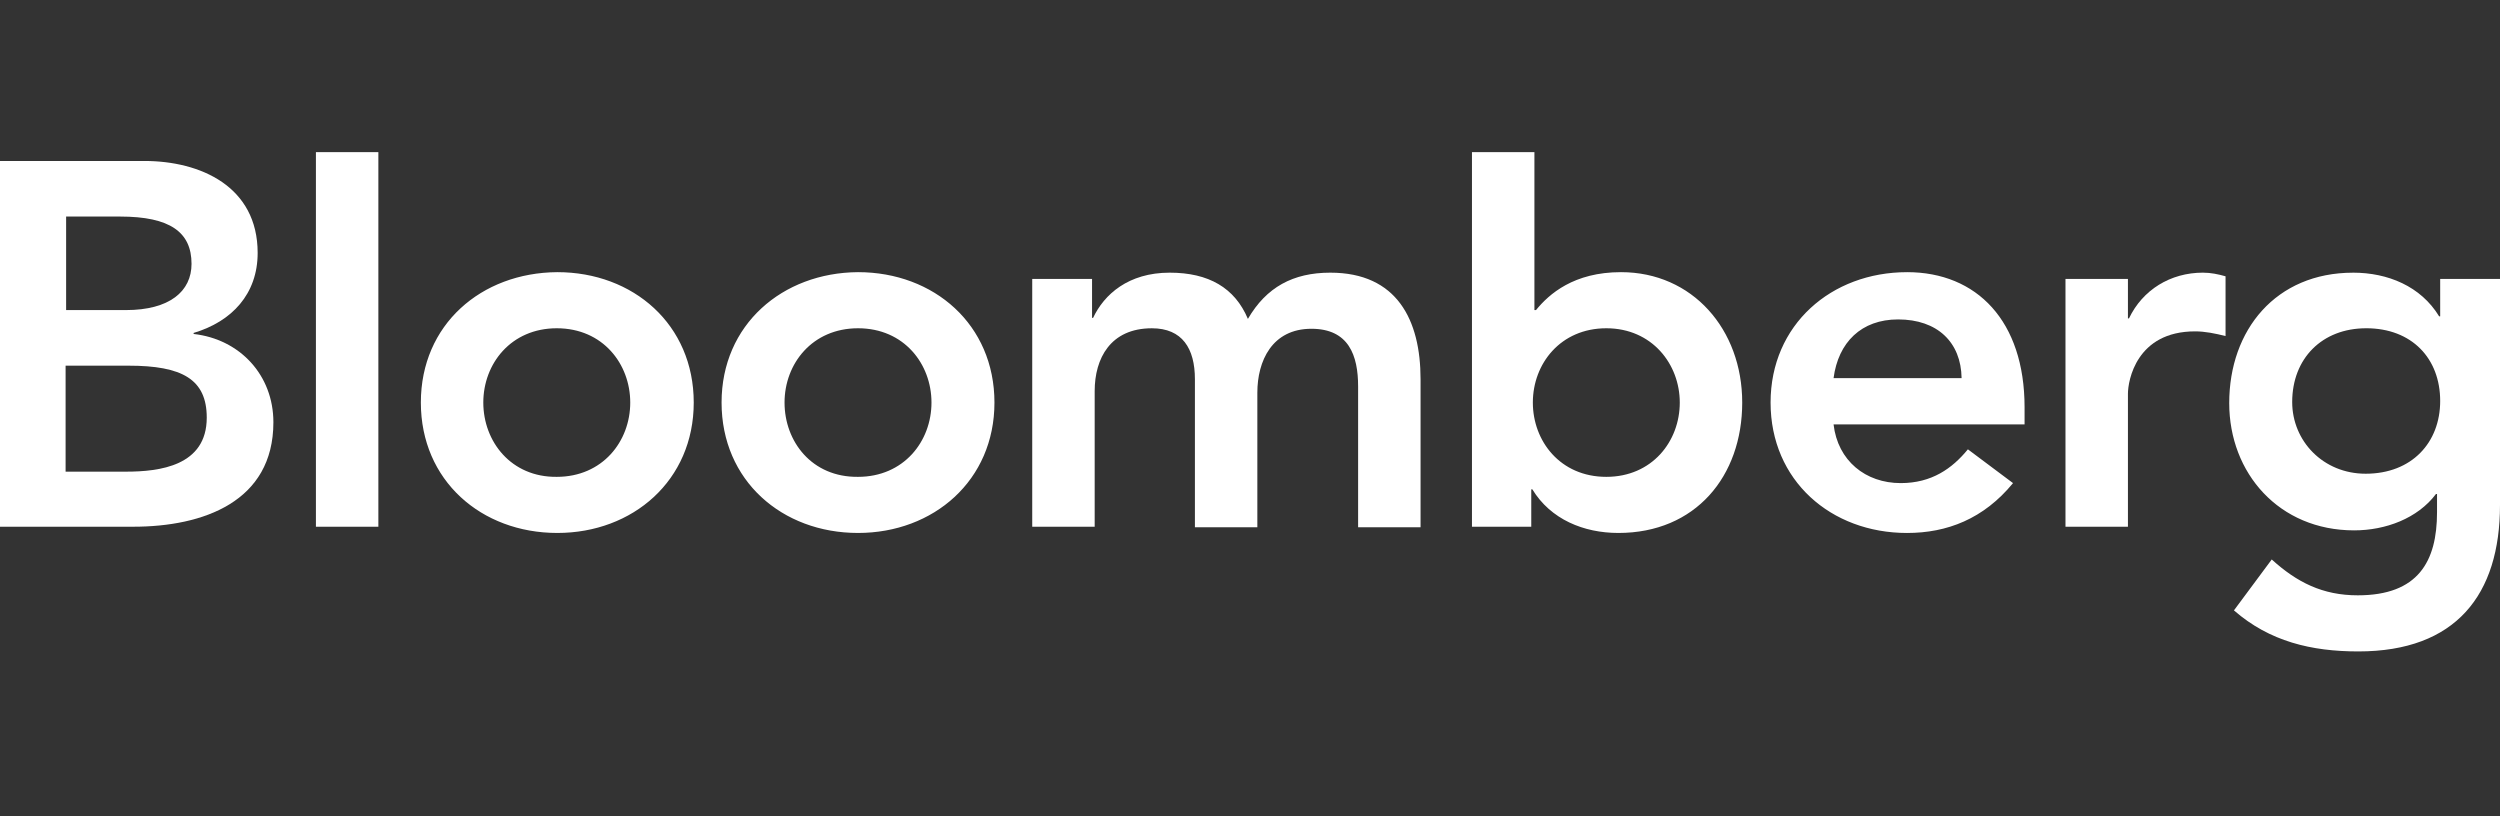
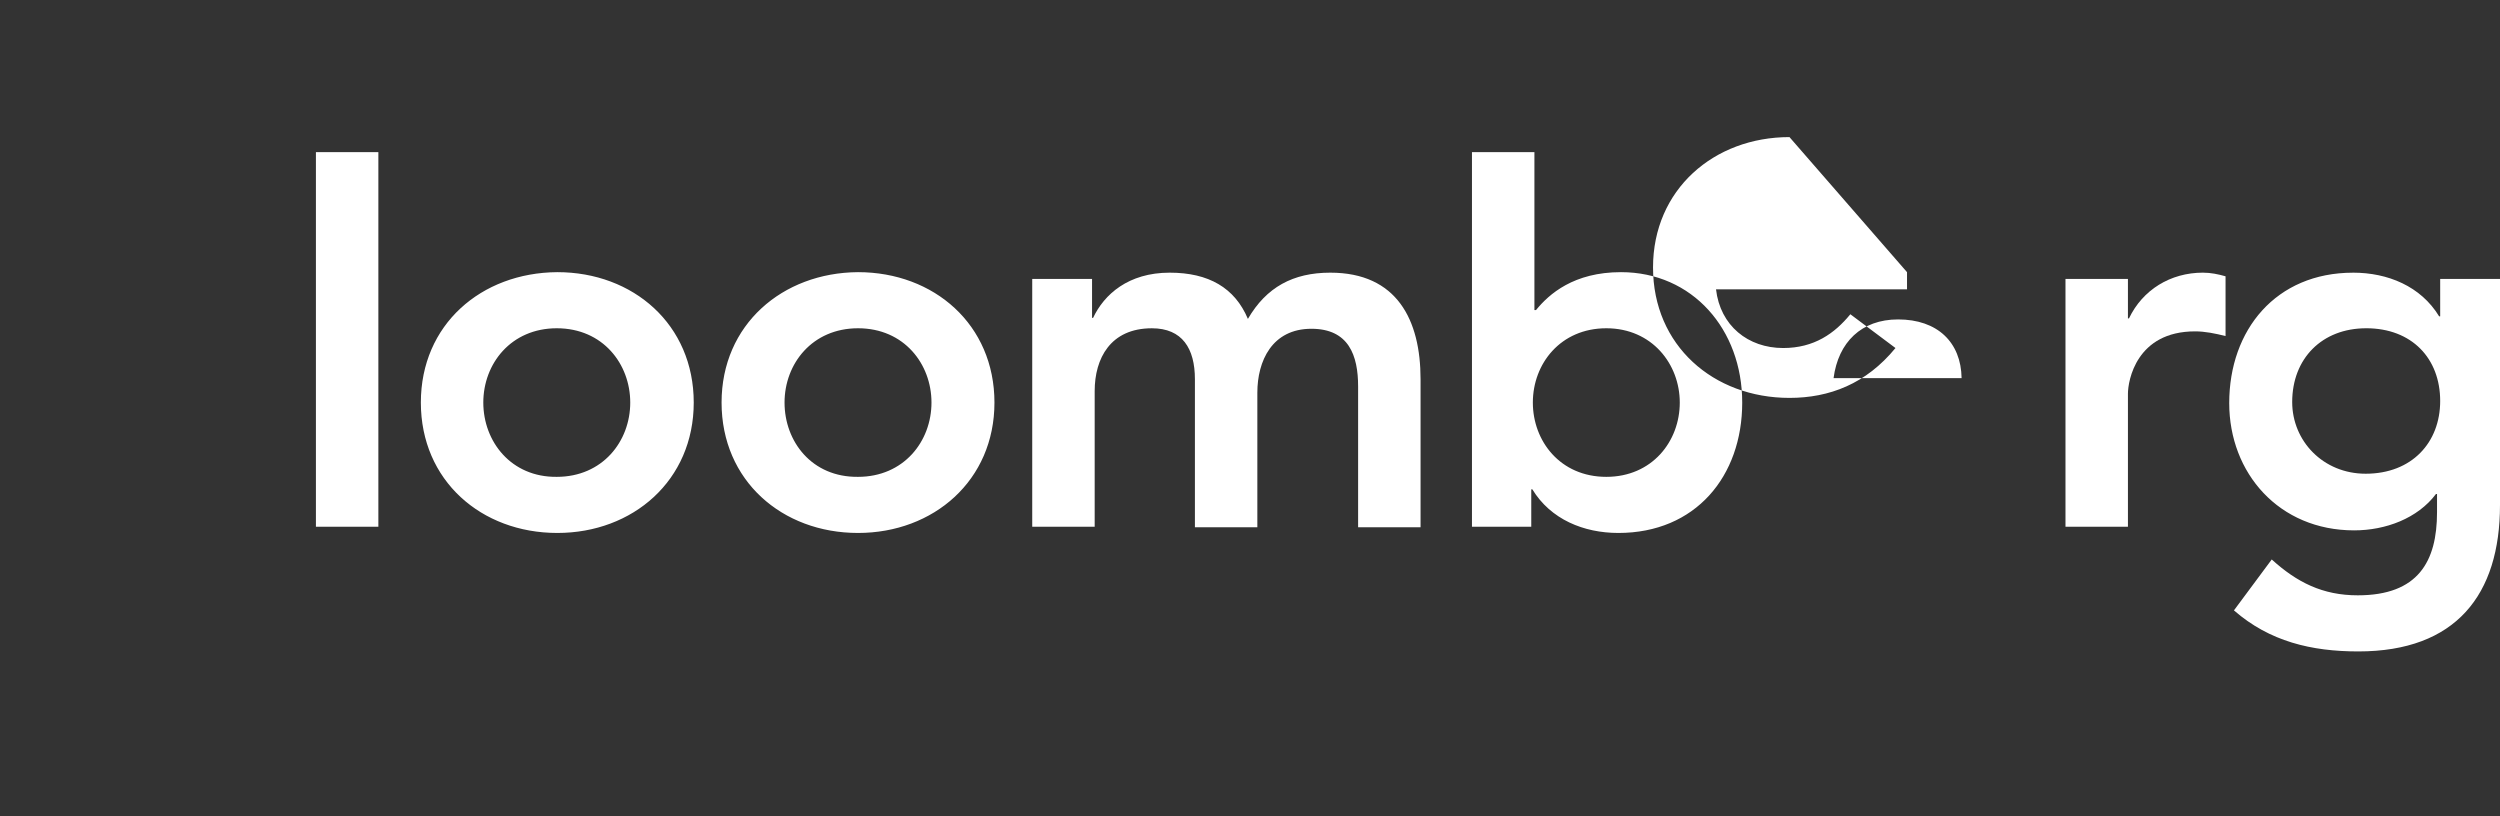
<svg xmlns="http://www.w3.org/2000/svg" width="196" height="64" fill="none" viewBox="0 0 196 64">
  <rect x="0" y="0" width="196" height="64" fill="#333333" stroke="none" />
-   <path fill="#fff" fill-rule="evenodd" d="M184.481 21.377c2.715 0 5.307 1.059 6.746 3.422h.083v-2.933H196v17.719c0 7.047-3.456 11.487-11.109 11.487-3.661-0-6.952-.774-9.75-3.218l2.963-3.992c1.974 1.792 3.99 2.811 6.746 2.811 4.731 0 6.213-2.648 6.213-6.517v-1.426h-.083c-1.439 1.914-3.949 2.851-6.417 2.851-5.883 0-9.792-4.48-9.792-9.979 0-5.743 3.662-10.224 9.71-10.224Zm1.028 4.359c-3.456 0-5.801 2.363-5.801 5.784 0 3.055 2.427 5.62 5.76 5.62 3.62 0 5.842-2.443 5.842-5.702 0-3.34-2.222-5.703-5.801-5.703ZM43.692 21.337c5.965 0 10.697 4.114 10.697 10.223 0 6.11-4.772 10.224-10.697 10.224-5.965 0-10.697-4.114-10.697-10.224 0-6.11 4.731-10.183 10.697-10.223Zm-.041 4.399c-3.579 0-5.76 2.769-5.76 5.824 0 3.055 2.18 5.866 5.76 5.825 3.579 0 5.76-2.77 5.76-5.825-0-3.014-2.139-5.824-5.76-5.824Zm23.617-4.399c5.965 0 10.697 4.114 10.697 10.223 0 6.11-4.772 10.224-10.697 10.224-5.966 0-10.697-4.114-10.697-10.224 0-6.11 4.773-10.183 10.697-10.223Zm0 4.399c-3.579 0-5.76 2.769-5.76 5.824 0 3.055 2.139 5.866 5.76 5.825 3.579 0 5.76-2.77 5.76-5.825-0-3.014-2.139-5.824-5.76-5.824Zm53.03-1.426h.124c1.029-1.263 2.962-2.973 6.664-2.973 5.596 0 9.504 4.48 9.504 10.223 0 5.784-3.661 10.224-9.709 10.224-2.715 0-5.307-1.059-6.747-3.422h-.083v2.933h-4.649V11.927h4.896v12.383Zm5.637 1.426c-3.58 0-5.76 2.769-5.76 5.824 0 3.014 2.139 5.825 5.76 5.825 3.579 0 5.759-2.77 5.759-5.825 0-3.014-2.18-5.824-5.759-5.824Zm23.575-4.399c5.472 0 9.216 3.828 9.216 10.59v1.345h-14.975c.329 2.851 2.509 4.603 5.265 4.603 2.428 0 4.033-1.141 5.267-2.648l3.538 2.648c-2.304 2.811-5.184 3.91-8.311 3.91-5.965 0-10.697-4.114-10.697-10.224.001-6.11 4.773-10.223 10.697-10.223Zm-.7 3.706c-2.879 0-4.689 1.793-5.059 4.603h10.038c-.041-2.811-1.893-4.603-4.979-4.603Z" clip-rule="evenodd" />
+   <path fill="#fff" fill-rule="evenodd" d="M184.481 21.377c2.715 0 5.307 1.059 6.746 3.422h.083v-2.933H196v17.719c0 7.047-3.456 11.487-11.109 11.487-3.661-0-6.952-.774-9.75-3.218l2.963-3.992c1.974 1.792 3.99 2.811 6.746 2.811 4.731 0 6.213-2.648 6.213-6.517v-1.426h-.083c-1.439 1.914-3.949 2.851-6.417 2.851-5.883 0-9.792-4.48-9.792-9.979 0-5.743 3.662-10.224 9.71-10.224Zm1.028 4.359c-3.456 0-5.801 2.363-5.801 5.784 0 3.055 2.427 5.62 5.76 5.62 3.62 0 5.842-2.443 5.842-5.702 0-3.34-2.222-5.703-5.801-5.703ZM43.692 21.337c5.965 0 10.697 4.114 10.697 10.223 0 6.11-4.772 10.224-10.697 10.224-5.965 0-10.697-4.114-10.697-10.224 0-6.11 4.731-10.183 10.697-10.223Zm-.041 4.399c-3.579 0-5.76 2.769-5.76 5.824 0 3.055 2.18 5.866 5.76 5.825 3.579 0 5.76-2.77 5.76-5.825-0-3.014-2.139-5.824-5.76-5.824Zm23.617-4.399c5.965 0 10.697 4.114 10.697 10.223 0 6.11-4.772 10.224-10.697 10.224-5.966 0-10.697-4.114-10.697-10.224 0-6.11 4.773-10.183 10.697-10.223Zm0 4.399c-3.579 0-5.76 2.769-5.76 5.824 0 3.055 2.139 5.866 5.76 5.825 3.579 0 5.76-2.77 5.76-5.825-0-3.014-2.139-5.824-5.76-5.824Zm53.03-1.426h.124c1.029-1.263 2.962-2.973 6.664-2.973 5.596 0 9.504 4.48 9.504 10.223 0 5.784-3.661 10.224-9.709 10.224-2.715 0-5.307-1.059-6.747-3.422h-.083v2.933h-4.649V11.927h4.896v12.383Zm5.637 1.426c-3.58 0-5.76 2.769-5.76 5.824 0 3.014 2.139 5.825 5.76 5.825 3.579 0 5.759-2.77 5.759-5.825 0-3.014-2.18-5.824-5.759-5.824Zm23.575-4.399v1.345h-14.975c.329 2.851 2.509 4.603 5.265 4.603 2.428 0 4.033-1.141 5.267-2.648l3.538 2.648c-2.304 2.811-5.184 3.91-8.311 3.91-5.965 0-10.697-4.114-10.697-10.224.001-6.11 4.773-10.223 10.697-10.223Zm-.7 3.706c-2.879 0-4.689 1.793-5.059 4.603h10.038c-.041-2.811-1.893-4.603-4.979-4.603Z" clip-rule="evenodd" />
  <path fill="#fff" d="M104.296 21.377c5.225 0 7.076 3.707 7.076 8.35V41.337h-4.896V30.298c0-2.444-.74-4.521-3.661-4.522-3.086 0-4.239 2.526-4.239 5.011V41.337h-4.895V29.728c-0-2.403-.988-3.991-3.374-3.991-3.25 0-4.484 2.362-4.484 4.928v10.631h-4.896V21.866h4.69v3.054h.082c.864-1.833 2.757-3.543 6.007-3.543 3.044 0 5.102 1.182 6.13 3.626 1.44-2.485 3.539-3.626 6.46-3.626Z" />
-   <path fill="#fff" fill-rule="evenodd" d="M11.314 12.62c4.402 0 8.886 1.996 8.886 7.209 0 3.218-2.016 5.377-5.02 6.273v.081c3.62.407 6.254 3.218 6.254 6.925-0 6.232-5.513 8.187-10.985 8.187H0V12.62h11.314ZM5.143 36.978H9.874c2.633 0 6.335-.448 6.335-4.235 0-3.014-1.934-4.074-6.13-4.074H5.143v8.309Zm.041-12.668H9.874c3.414-0 5.142-1.466 5.142-3.625 0-2.485-1.687-3.707-5.595-3.707H5.184v7.332Z" clip-rule="evenodd" />
  <path fill="#fff" d="M29.664 41.296h-4.896V11.927h4.896v29.369ZM172.713 21.377c.618 0 1.194.122 1.77.285v4.684c-.823-.204-1.605-.367-2.387-.367-4.608 0-5.266 3.87-5.266 4.888v10.427h-4.896V21.866h4.896v3.095h.083c1.069-2.24 3.25-3.585 5.8-3.585Z" />
</svg>